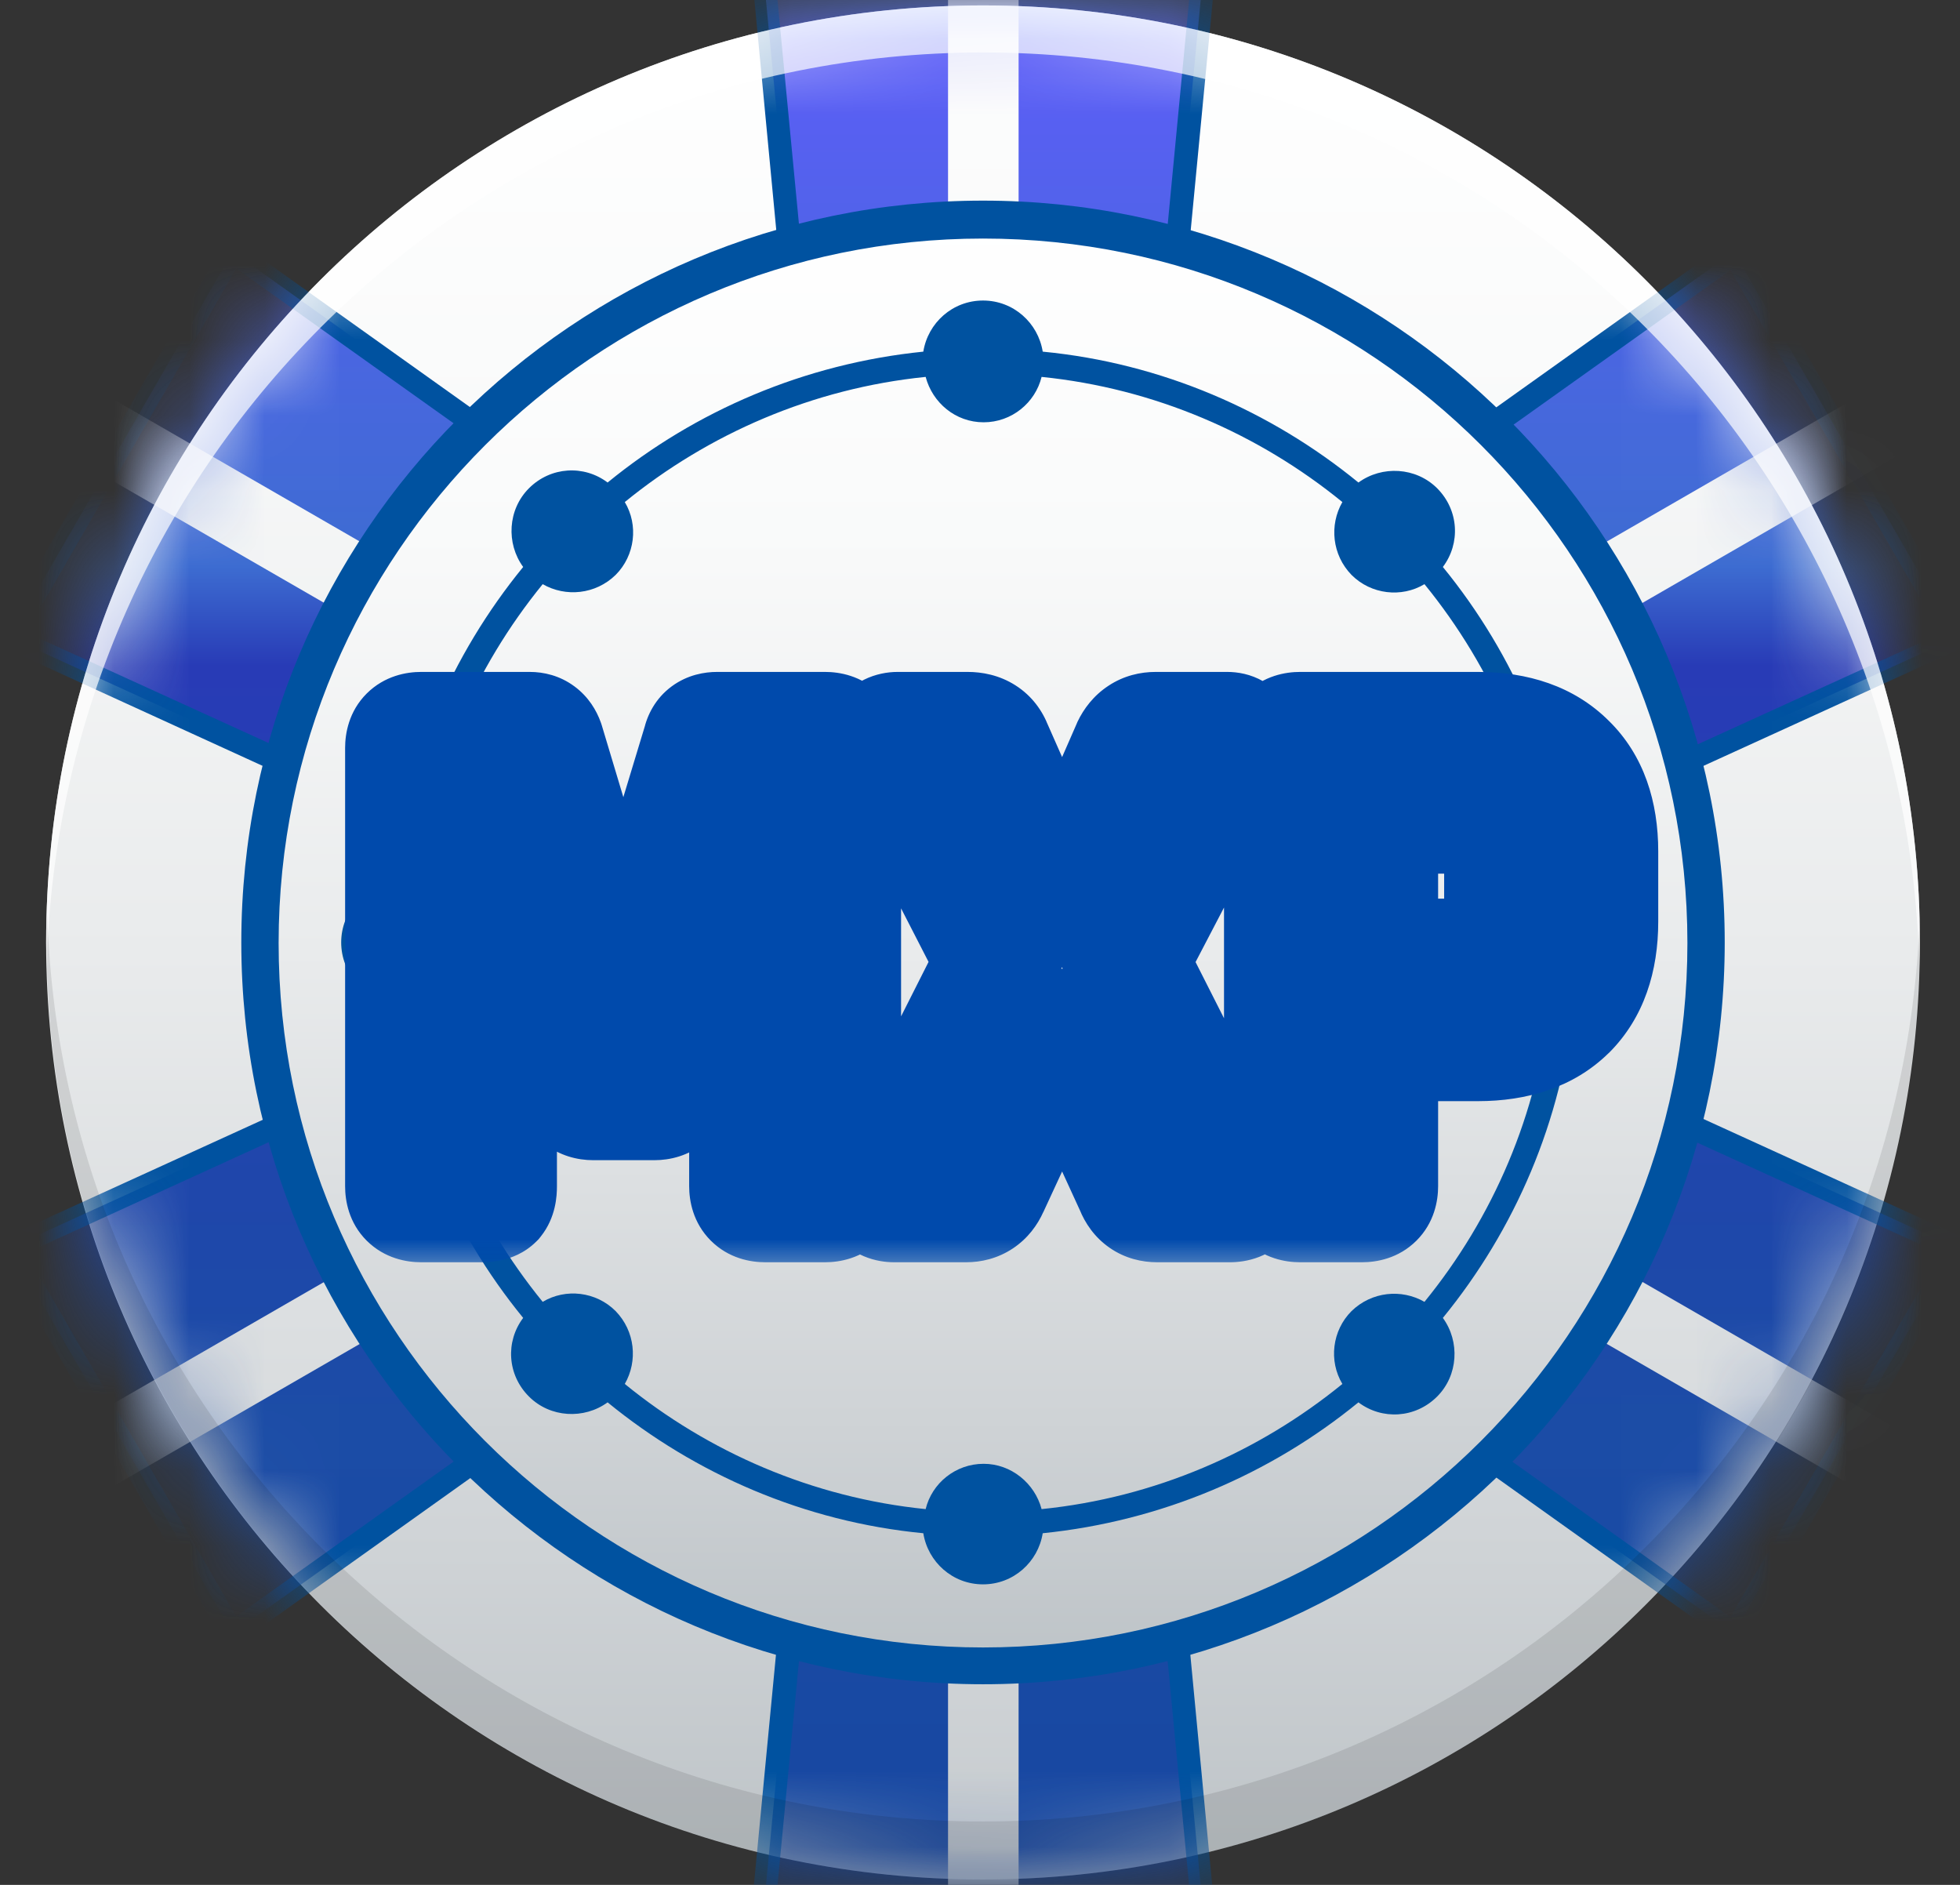
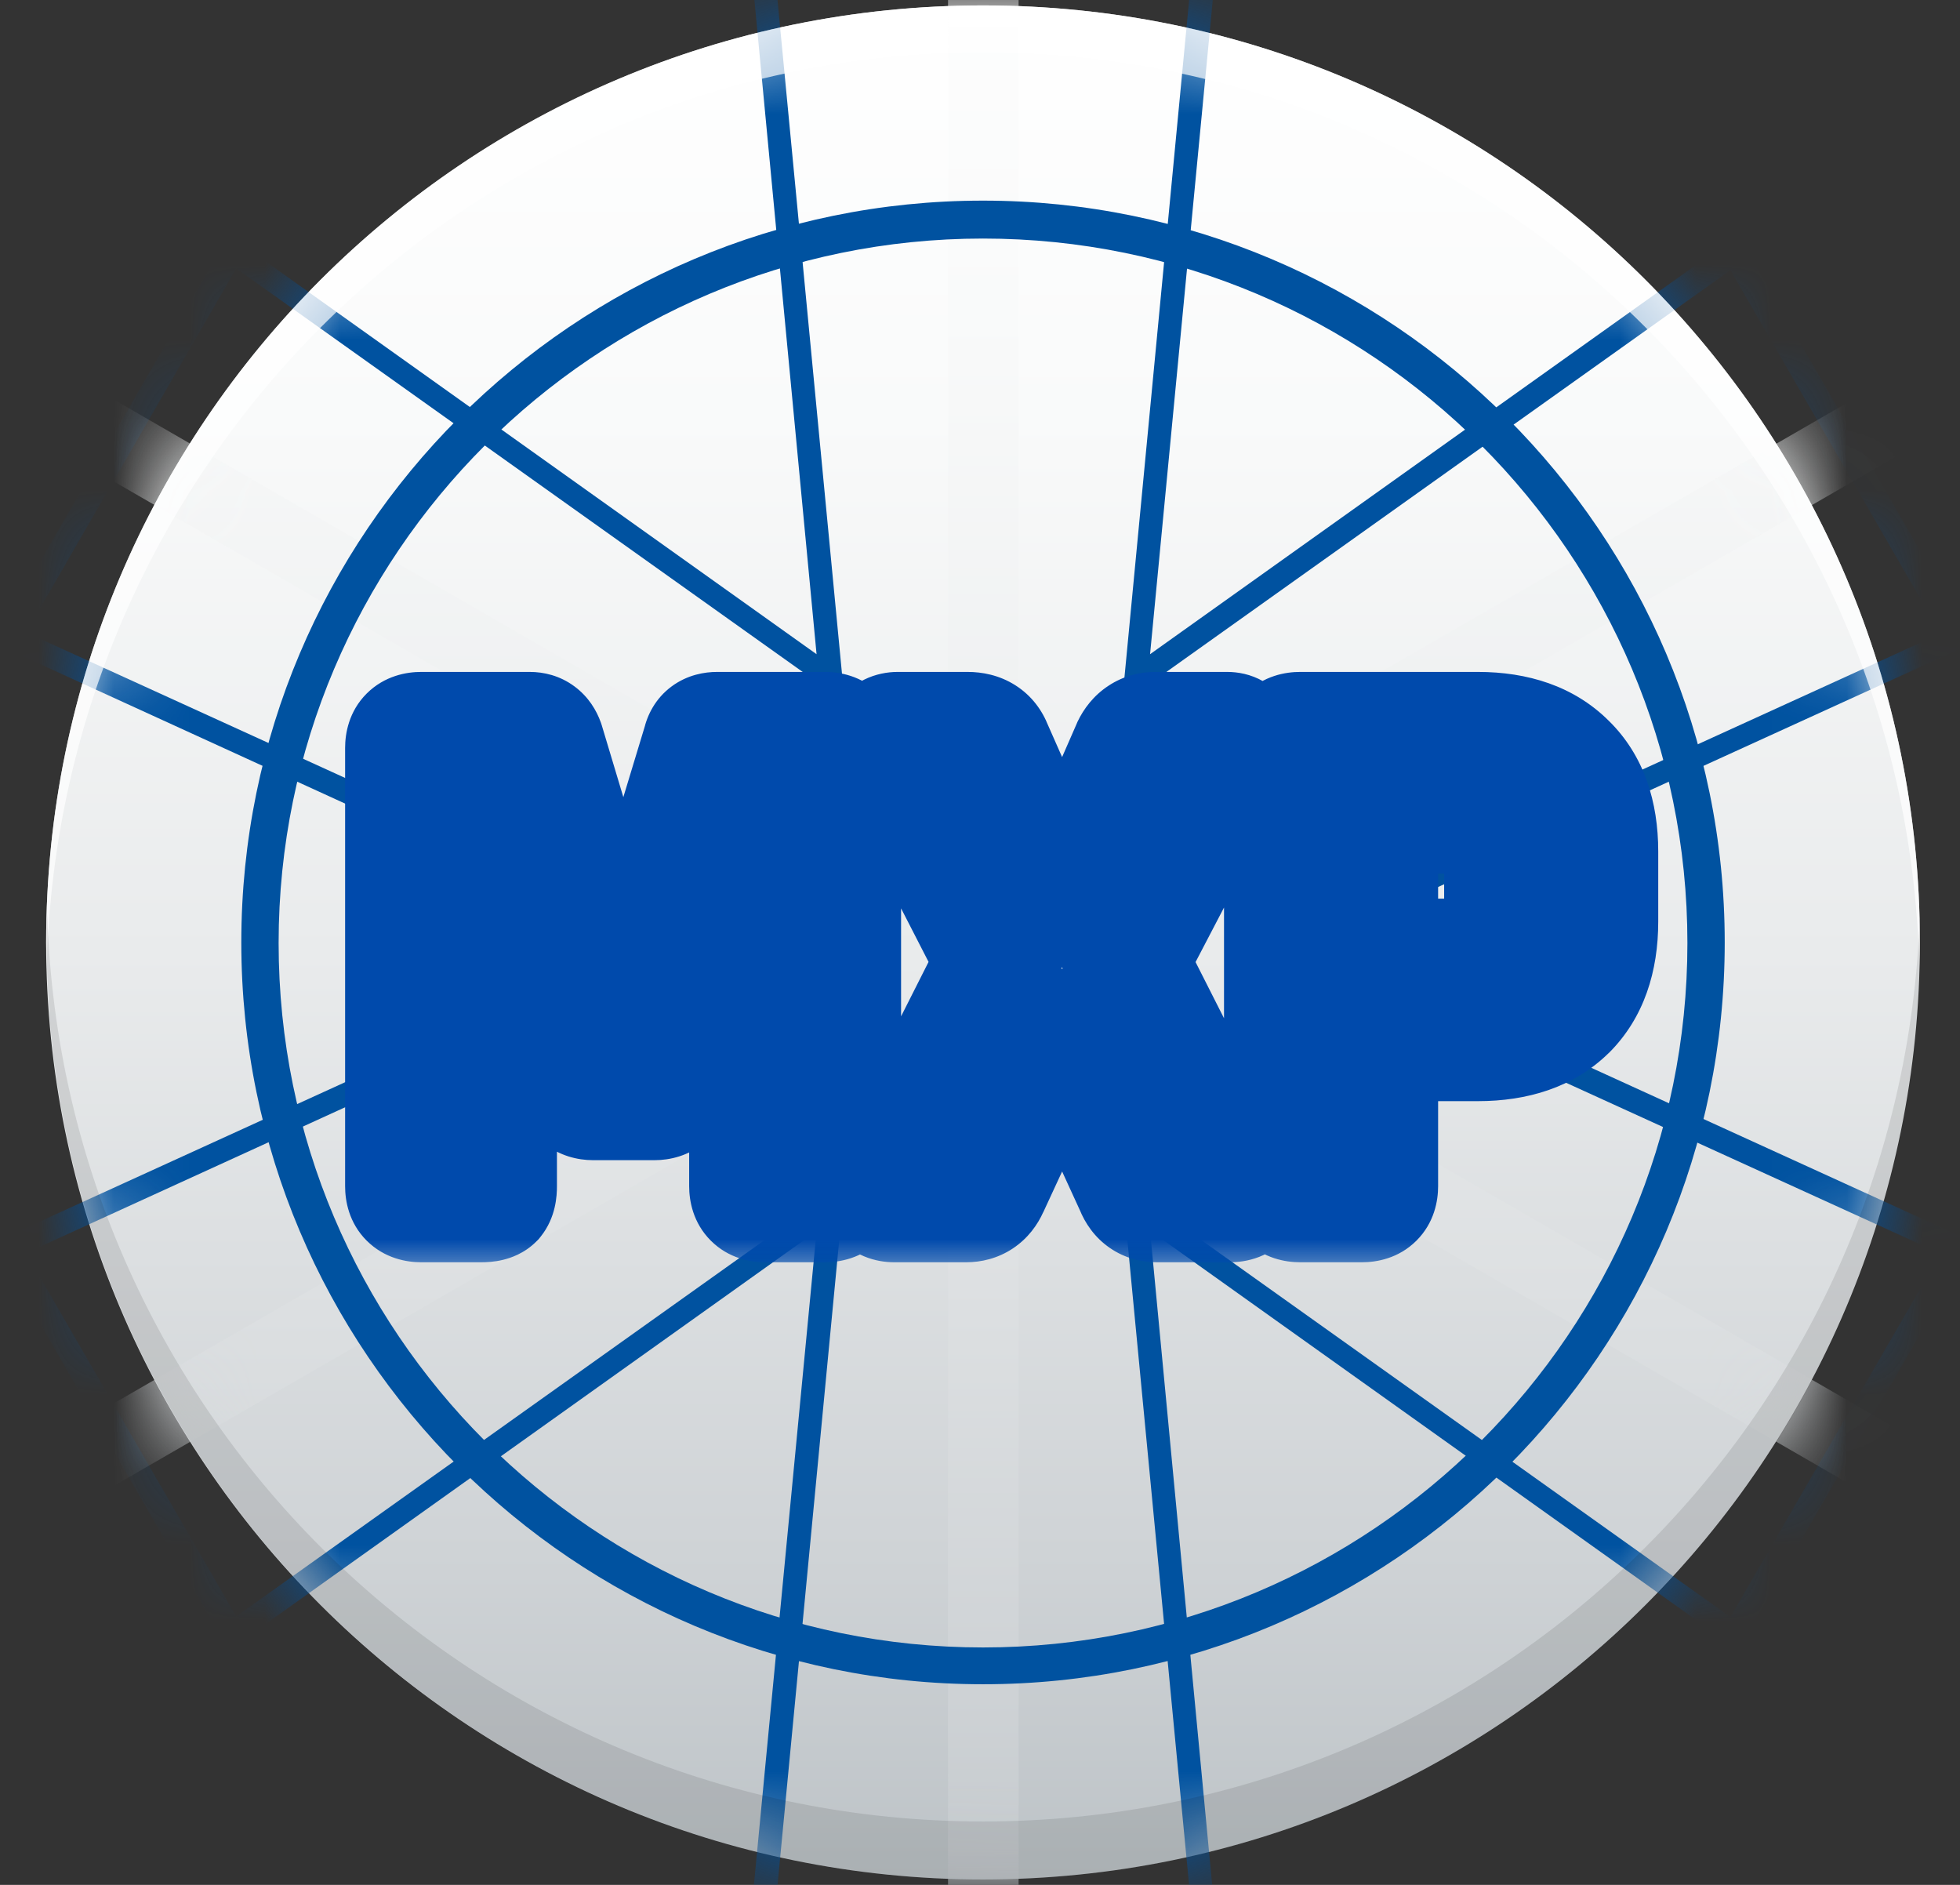
<svg xmlns="http://www.w3.org/2000/svg" width="26" height="25" viewBox="0 0 26 25" fill="none">
  <rect x="0" y="0" width="26" height="25" fill="#333333" stroke="none" />
  <path d="M13.04 24.928C19.904 24.928 25.468 19.364 25.468 12.5C25.468 5.636 19.904 0.072 13.04 0.072C6.176 0.072 0.612 5.636 0.612 12.5C0.612 19.364 6.176 24.928 13.04 24.928Z" fill="url(#paint0_linear_304_456)" />
  <mask id="mask0_304_456" style="mask-type:luminance" maskUnits="userSpaceOnUse" x="0" y="0" width="26" height="25">
-     <path d="M13.04 24.928C19.904 24.928 25.468 19.364 25.468 12.5C25.468 5.636 19.904 0.072 13.04 0.072C6.176 0.072 0.612 5.636 0.612 12.5C0.612 19.364 6.176 24.928 13.04 24.928Z" fill="white" />
-   </mask>
+     </mask>
  <g mask="url(#mask0_304_456)">
    <path d="M25.955 8.456L23.001 3.339L15.066 8.997L15.995 -0.705H10.093L11.022 8.997L3.087 3.339L0.132 8.456L8.996 12.5L0.132 16.551L3.087 21.661L11.022 16.01L10.093 25.712H15.995L15.066 16.01L23.001 21.661L25.955 16.551L17.091 12.5L25.955 8.456Z" fill="url(#paint1_linear_304_456)" />
  </g>
  <mask id="mask1_304_456" style="mask-type:luminance" maskUnits="userSpaceOnUse" x="0" y="0" width="26" height="25">
    <path d="M13.04 24.928C19.904 24.928 25.468 19.364 25.468 12.5C25.468 5.636 19.904 0.072 13.04 0.072C6.176 0.072 0.612 5.636 0.612 12.5C0.612 19.364 6.176 24.928 13.04 24.928Z" fill="white" />
  </mask>
  <g mask="url(#mask1_304_456)">
    <path d="M16.162 25.864H9.918L10.832 16.33L3.034 21.889L-0.088 16.483L8.623 12.508L-0.088 8.525L3.034 3.118L10.832 8.677L9.926 -0.857H16.17L15.256 8.677L23.054 3.118L26.176 8.525L17.465 12.5L26.176 16.475L23.054 21.882L15.256 16.323L16.162 25.864ZM10.261 25.56H15.827L14.883 15.698L22.955 21.448L25.742 16.627L16.726 12.515L25.742 8.403L22.955 3.583L14.883 9.332L15.827 -0.552H10.261L11.205 9.309L3.133 3.56L0.346 8.388L9.362 12.5L0.346 16.62L3.133 21.44L11.205 15.691L10.261 25.56Z" fill="#0052A0" />
  </g>
  <mask id="mask2_304_456" style="mask-type:luminance" maskUnits="userSpaceOnUse" x="0" y="0" width="26" height="25">
    <path d="M13.04 24.928C19.904 24.928 25.468 19.364 25.468 12.5C25.468 5.636 19.904 0.072 13.04 0.072C6.176 0.072 0.612 5.636 0.612 12.5C0.612 19.364 6.176 24.928 13.04 24.928Z" fill="white" />
  </mask>
  <g mask="url(#mask2_304_456)">
    <path d="M26.138 5.486L25.666 4.672L13.512 11.685V-2.342H12.576V11.685L0.422 4.672L-0.05 5.486L12.104 12.5L-0.05 19.513L0.422 20.336L12.576 13.322V27.349H13.512V13.322L25.666 20.336L26.138 19.513L13.984 12.5L26.138 5.486Z" fill="url(#paint2_linear_304_456)" />
  </g>
-   <path d="M13.04 22.179C18.386 22.179 22.719 17.845 22.719 12.5C22.719 7.154 18.386 2.821 13.04 2.821C7.695 2.821 3.361 7.154 3.361 12.5C3.361 17.845 7.695 22.179 13.04 22.179Z" fill="url(#paint3_linear_304_456)" />
  <path d="M13.04 22.339C7.618 22.339 3.201 17.93 3.201 12.5C3.201 7.07 7.61 2.661 13.04 2.661C18.462 2.661 22.879 7.07 22.879 12.5C22.879 17.93 18.47 22.339 13.04 22.339ZM13.04 3.164C7.892 3.164 3.696 7.352 3.696 12.508C3.696 17.663 7.884 21.851 13.04 21.851C18.195 21.851 22.384 17.663 22.384 12.508C22.384 7.352 18.195 3.164 13.04 3.164Z" fill="#0052A0" />
  <path opacity="0.7" d="M13.04 0.696C19.795 0.696 25.293 6.096 25.46 12.812C25.46 12.706 25.468 12.607 25.468 12.5C25.468 5.639 19.909 0.072 13.04 0.072C6.179 0.072 0.612 5.631 0.612 12.5C0.612 12.607 0.62 12.706 0.62 12.812C0.795 6.096 6.286 0.696 13.04 0.696Z" fill="white" />
  <path opacity="0.1" d="M13.04 24.159C6.308 24.159 0.825 18.805 0.627 12.119C0.62 12.249 0.62 12.37 0.62 12.5C0.62 19.361 6.179 24.928 13.048 24.928C19.909 24.928 25.476 19.369 25.476 12.5C25.476 12.37 25.468 12.241 25.468 12.119C25.255 18.805 19.779 24.159 13.04 24.159Z" fill="black" />
-   <path d="M21.554 12.5C21.554 12.096 21.257 11.769 20.876 11.708C20.716 10.132 20.092 8.685 19.14 7.52C19.376 7.207 19.353 6.766 19.064 6.476C18.782 6.195 18.333 6.172 18.02 6.4C16.855 5.448 15.408 4.816 13.832 4.664C13.771 4.283 13.444 3.986 13.04 3.986C12.636 3.986 12.309 4.283 12.248 4.664C10.672 4.824 9.225 5.448 8.06 6.4C7.748 6.164 7.306 6.187 7.017 6.476C6.735 6.758 6.712 7.207 6.94 7.52C5.988 8.685 5.356 10.132 5.204 11.708C4.823 11.769 4.526 12.096 4.526 12.5C4.526 12.903 4.823 13.231 5.204 13.292C5.364 14.868 5.988 16.315 6.94 17.48C6.704 17.793 6.727 18.234 7.017 18.523C7.298 18.805 7.748 18.828 8.06 18.6C9.225 19.552 10.672 20.184 12.248 20.336C12.309 20.717 12.636 21.014 13.04 21.014C13.444 21.014 13.771 20.717 13.832 20.336C15.408 20.176 16.855 19.552 18.02 18.6C18.333 18.836 18.774 18.813 19.064 18.523C19.345 18.242 19.368 17.793 19.14 17.48C20.092 16.315 20.724 14.868 20.876 13.292C21.265 13.231 21.554 12.903 21.554 12.5ZM20.556 13.277C20.404 14.777 19.802 16.155 18.896 17.267C18.591 17.092 18.196 17.13 17.929 17.389C17.67 17.648 17.624 18.051 17.807 18.356C16.695 19.262 15.317 19.864 13.817 20.016C13.726 19.673 13.413 19.415 13.048 19.415C12.675 19.415 12.362 19.673 12.279 20.016C10.778 19.864 9.4 19.262 8.288 18.356C8.463 18.051 8.425 17.655 8.166 17.389C7.907 17.13 7.504 17.084 7.199 17.267C6.293 16.155 5.691 14.777 5.539 13.277C5.882 13.185 6.141 12.881 6.141 12.508C6.141 12.134 5.882 11.822 5.539 11.738C5.691 10.238 6.293 8.86 7.199 7.748C7.504 7.923 7.9 7.885 8.166 7.626C8.425 7.367 8.471 6.964 8.288 6.659C9.4 5.753 10.778 5.151 12.279 4.999C12.37 5.342 12.675 5.601 13.048 5.601C13.421 5.601 13.733 5.342 13.817 4.999C15.317 5.151 16.695 5.753 17.807 6.659C17.632 6.964 17.67 7.36 17.929 7.626C18.188 7.885 18.591 7.931 18.896 7.748C19.802 8.86 20.404 10.238 20.556 11.738C20.214 11.83 19.955 12.134 19.955 12.508C19.955 12.873 20.214 13.185 20.556 13.277Z" fill="#0052A0" />
  <mask id="path-13-outside-1_304_456" maskUnits="userSpaceOnUse" x="3.755" y="7.936" width="19" height="9" fill="black">
    <rect fill="white" x="3.755" y="7.936" width="19" height="9" />
-     <path d="M9.513 9.718H10.944C11.079 9.718 11.147 9.786 11.147 9.921V15.733C11.147 15.868 11.079 15.936 10.944 15.936H10.151C10.016 15.936 9.948 15.868 9.948 15.733V11.149H9.909L8.923 14.389C8.884 14.518 8.804 14.582 8.681 14.582H7.869C7.746 14.582 7.666 14.518 7.627 14.389L6.621 11.139H6.583V15.733C6.583 15.81 6.57 15.865 6.544 15.897C6.518 15.923 6.463 15.936 6.38 15.936H5.587C5.451 15.936 5.383 15.868 5.383 15.733V9.921C5.383 9.786 5.451 9.718 5.587 9.718H7.027C7.118 9.718 7.179 9.763 7.211 9.853L8.236 13.267H8.294L9.329 9.853C9.348 9.763 9.41 9.718 9.513 9.718ZM12.816 15.936H11.859C11.794 15.936 11.749 15.917 11.723 15.878C11.698 15.833 11.698 15.781 11.723 15.723L13.222 12.754L11.772 9.931C11.746 9.879 11.746 9.831 11.772 9.786C11.797 9.74 11.843 9.718 11.907 9.718H12.835C12.997 9.718 13.103 9.786 13.155 9.921L14.073 12H14.112L15.021 9.921C15.085 9.786 15.189 9.718 15.331 9.718H16.278C16.343 9.718 16.388 9.744 16.414 9.795C16.446 9.84 16.449 9.889 16.423 9.94L14.953 12.754L16.452 15.714C16.485 15.778 16.488 15.833 16.462 15.878C16.436 15.917 16.388 15.936 16.317 15.936H15.35C15.214 15.936 15.121 15.872 15.069 15.743L14.112 13.654H14.073L13.106 15.743C13.048 15.872 12.951 15.936 12.816 15.936ZM18.068 15.936H17.246C17.11 15.936 17.043 15.868 17.043 15.733V9.921C17.043 9.786 17.11 9.718 17.246 9.718H19.605C20.108 9.718 20.498 9.856 20.775 10.134C21.053 10.405 21.191 10.791 21.191 11.294V12.223C21.191 12.725 21.053 13.116 20.775 13.393C20.498 13.664 20.108 13.799 19.605 13.799H18.387C18.309 13.799 18.271 13.834 18.271 13.905V15.733C18.271 15.868 18.203 15.936 18.068 15.936ZM18.377 12.725H19.402C19.608 12.725 19.753 12.684 19.837 12.6C19.921 12.509 19.963 12.364 19.963 12.165V11.352C19.963 11.146 19.921 11.001 19.837 10.917C19.753 10.827 19.608 10.782 19.402 10.782H18.377C18.306 10.782 18.271 10.817 18.271 10.888V12.619C18.271 12.69 18.306 12.725 18.377 12.725Z" />
  </mask>
  <path d="M9.513 9.718H10.944C11.079 9.718 11.147 9.786 11.147 9.921V15.733C11.147 15.868 11.079 15.936 10.944 15.936H10.151C10.016 15.936 9.948 15.868 9.948 15.733V11.149H9.909L8.923 14.389C8.884 14.518 8.804 14.582 8.681 14.582H7.869C7.746 14.582 7.666 14.518 7.627 14.389L6.621 11.139H6.583V15.733C6.583 15.81 6.57 15.865 6.544 15.897C6.518 15.923 6.463 15.936 6.38 15.936H5.587C5.451 15.936 5.383 15.868 5.383 15.733V9.921C5.383 9.786 5.451 9.718 5.587 9.718H7.027C7.118 9.718 7.179 9.763 7.211 9.853L8.236 13.267H8.294L9.329 9.853C9.348 9.763 9.41 9.718 9.513 9.718ZM12.816 15.936H11.859C11.794 15.936 11.749 15.917 11.723 15.878C11.698 15.833 11.698 15.781 11.723 15.723L13.222 12.754L11.772 9.931C11.746 9.879 11.746 9.831 11.772 9.786C11.797 9.74 11.843 9.718 11.907 9.718H12.835C12.997 9.718 13.103 9.786 13.155 9.921L14.073 12H14.112L15.021 9.921C15.085 9.786 15.189 9.718 15.331 9.718H16.278C16.343 9.718 16.388 9.744 16.414 9.795C16.446 9.84 16.449 9.889 16.423 9.94L14.953 12.754L16.452 15.714C16.485 15.778 16.488 15.833 16.462 15.878C16.436 15.917 16.388 15.936 16.317 15.936H15.35C15.214 15.936 15.121 15.872 15.069 15.743L14.112 13.654H14.073L13.106 15.743C13.048 15.872 12.951 15.936 12.816 15.936ZM18.068 15.936H17.246C17.11 15.936 17.043 15.868 17.043 15.733V9.921C17.043 9.786 17.11 9.718 17.246 9.718H19.605C20.108 9.718 20.498 9.856 20.775 10.134C21.053 10.405 21.191 10.791 21.191 11.294V12.223C21.191 12.725 21.053 13.116 20.775 13.393C20.498 13.664 20.108 13.799 19.605 13.799H18.387C18.309 13.799 18.271 13.834 18.271 13.905V15.733C18.271 15.868 18.203 15.936 18.068 15.936ZM18.377 12.725H19.402C19.608 12.725 19.753 12.684 19.837 12.6C19.921 12.509 19.963 12.364 19.963 12.165V11.352C19.963 11.146 19.921 11.001 19.837 10.917C19.753 10.827 19.608 10.782 19.402 10.782H18.377C18.306 10.782 18.271 10.817 18.271 10.888V12.619C18.271 12.69 18.306 12.725 18.377 12.725Z" fill="white" />
  <path d="M9.948 11.149H10.754V10.343H9.948V11.149ZM9.909 11.149V10.343H9.312L9.138 10.914L9.909 11.149ZM8.923 14.389L8.152 14.154L8.151 14.157L8.923 14.389ZM7.627 14.389L8.399 14.157L8.397 14.15L7.627 14.389ZM6.621 11.139L7.391 10.901L7.215 10.334H6.621V11.139ZM6.583 11.139V10.334H5.777V11.139H6.583ZM6.544 15.897L7.114 16.467L7.145 16.436L7.173 16.401L6.544 15.897ZM7.211 9.853L7.983 9.621L7.977 9.602L7.97 9.582L7.211 9.853ZM8.236 13.267L7.464 13.499L7.637 14.073H8.236V13.267ZM8.294 13.267V14.073H8.892L9.066 13.501L8.294 13.267ZM9.329 9.853L10.1 10.087L10.11 10.055L10.117 10.022L9.329 9.853ZM9.513 9.718V10.524H10.944V9.718V8.912H9.513V9.718ZM10.944 9.718V10.524C10.887 10.524 10.697 10.509 10.527 10.338C10.356 10.168 10.341 9.977 10.341 9.921H11.147H11.953C11.953 9.729 11.905 9.437 11.666 9.199C11.428 8.961 11.136 8.912 10.944 8.912V9.718ZM11.147 9.921H10.341V15.733H11.147H11.953V9.921H11.147ZM11.147 15.733H10.341C10.341 15.676 10.356 15.486 10.527 15.315C10.697 15.145 10.887 15.13 10.944 15.13V15.936V16.742C11.136 16.742 11.428 16.693 11.666 16.455C11.905 16.217 11.953 15.925 11.953 15.733H11.147ZM10.944 15.936V15.13H10.151V15.936V16.742H10.944V15.936ZM10.151 15.936V15.13C10.208 15.13 10.398 15.145 10.569 15.315C10.739 15.486 10.754 15.676 10.754 15.733H9.948H9.142C9.142 15.925 9.191 16.217 9.429 16.455C9.667 16.693 9.959 16.742 10.151 16.742V15.936ZM9.948 15.733H10.754V11.149H9.948H9.142V15.733H9.948ZM9.948 11.149V10.343H9.909V11.149V11.955H9.948V11.149ZM9.909 11.149L9.138 10.914L8.152 14.154L8.923 14.389L9.694 14.623L10.68 11.384L9.909 11.149ZM8.923 14.389L8.151 14.157C8.164 14.112 8.209 14.002 8.33 13.905C8.458 13.802 8.595 13.776 8.681 13.776V14.582V15.388C8.89 15.388 9.128 15.33 9.337 15.163C9.539 15.002 9.643 14.794 9.695 14.62L8.923 14.389ZM8.681 14.582V13.776H7.869V14.582V15.388H8.681V14.582ZM7.869 14.582V13.776C7.955 13.776 8.092 13.802 8.22 13.905C8.341 14.002 8.385 14.112 8.399 14.157L7.627 14.389L6.855 14.62C6.907 14.794 7.011 15.002 7.213 15.163C7.422 15.33 7.66 15.388 7.869 15.388V14.582ZM7.627 14.389L8.397 14.15L7.391 10.901L6.621 11.139L5.851 11.378L6.857 14.627L7.627 14.389ZM6.621 11.139V10.334H6.583V11.139V11.945H6.621V11.139ZM6.583 11.139H5.777V15.733H6.583H7.388V11.139H6.583ZM6.583 15.733H5.777C5.777 15.731 5.777 15.698 5.788 15.648C5.8 15.598 5.831 15.499 5.915 15.394L6.544 15.897L7.173 16.401C7.377 16.146 7.388 15.854 7.388 15.733H6.583ZM6.544 15.897L5.974 15.328C6.11 15.192 6.253 15.153 6.299 15.142C6.354 15.129 6.386 15.13 6.38 15.13V15.936V16.742C6.457 16.742 6.559 16.737 6.668 16.711C6.768 16.687 6.952 16.629 7.114 16.467L6.544 15.897ZM6.38 15.936V15.13H5.587V15.936V16.742H6.38V15.936ZM5.587 15.936V15.13C5.643 15.13 5.833 15.145 6.004 15.315C6.175 15.486 6.189 15.676 6.189 15.733H5.383H4.578C4.578 15.925 4.626 16.217 4.864 16.455C5.103 16.693 5.395 16.742 5.587 16.742V15.936ZM5.383 15.733H6.189V9.921H5.383H4.578V15.733H5.383ZM5.383 9.921H6.189C6.189 9.977 6.175 10.168 6.004 10.338C5.833 10.509 5.643 10.524 5.587 10.524V9.718V8.912C5.395 8.912 5.103 8.961 4.864 9.199C4.626 9.437 4.578 9.729 4.578 9.921H5.383ZM5.587 9.718V10.524H7.027V9.718V8.912H5.587V9.718ZM7.027 9.718V10.524C6.934 10.524 6.795 10.498 6.663 10.4C6.535 10.306 6.476 10.191 6.452 10.124L7.211 9.853L7.97 9.582C7.914 9.425 7.809 9.243 7.619 9.103C7.426 8.96 7.212 8.912 7.027 8.912V9.718ZM7.211 9.853L6.439 10.085L7.464 13.499L8.236 13.267L9.008 13.035L7.983 9.621L7.211 9.853ZM8.236 13.267V14.073H8.294V13.267V12.461H8.236V13.267ZM8.294 13.267L9.066 13.501L10.1 10.087L9.329 9.853L8.558 9.619L7.523 13.033L8.294 13.267ZM9.329 9.853L10.117 10.022C10.095 10.126 10.027 10.283 9.868 10.4C9.718 10.511 9.573 10.524 9.513 10.524V9.718V8.912C9.35 8.912 9.122 8.948 8.911 9.103C8.69 9.266 8.583 9.49 8.541 9.684L9.329 9.853ZM11.723 15.878L11.024 16.278L11.037 16.302L11.053 16.325L11.723 15.878ZM11.723 15.723L11.004 15.36L10.995 15.378L10.987 15.396L11.723 15.723ZM13.222 12.754L13.942 13.118L14.127 12.751L13.939 12.386L13.222 12.754ZM11.772 9.931L11.051 10.291L11.055 10.299L11.772 9.931ZM11.772 9.786L11.072 9.386L11.072 9.386L11.772 9.786ZM13.155 9.921L12.402 10.208L12.409 10.227L12.418 10.247L13.155 9.921ZM14.073 12L13.336 12.326L13.548 12.806H14.073V12ZM14.112 12V12.806H14.639L14.85 12.323L14.112 12ZM15.021 9.921L14.293 9.574L14.288 9.586L14.283 9.598L15.021 9.921ZM16.414 9.795L15.693 10.156L15.721 10.212L15.758 10.264L16.414 9.795ZM16.423 9.94L17.137 10.313L17.141 10.307L17.144 10.301L16.423 9.94ZM14.953 12.754L14.239 12.381L14.047 12.749L14.234 13.119L14.953 12.754ZM16.452 15.714L17.173 15.353L17.171 15.35L16.452 15.714ZM16.462 15.878L17.132 16.325L17.148 16.302L17.162 16.278L16.462 15.878ZM15.069 15.743L15.818 15.443L15.81 15.425L15.802 15.407L15.069 15.743ZM14.112 13.654L14.845 13.318L14.629 12.848H14.112V13.654ZM14.073 13.654V12.848H13.558L13.342 13.315L14.073 13.654ZM13.106 15.743L12.375 15.404L12.371 15.412L13.106 15.743ZM12.816 15.936V15.13H11.859V15.936V16.742H12.816V15.936ZM11.859 15.936V15.13C11.903 15.13 11.99 15.136 12.094 15.181C12.207 15.229 12.315 15.313 12.394 15.431L11.723 15.878L11.053 16.325C11.282 16.668 11.639 16.742 11.859 16.742V15.936ZM11.723 15.878L12.423 15.478C12.479 15.576 12.51 15.69 12.51 15.806C12.51 15.915 12.482 16 12.46 16.051L11.723 15.723L10.987 15.396C10.883 15.63 10.842 15.96 11.024 16.278L11.723 15.878ZM11.723 15.723L12.443 16.087L13.942 13.118L13.222 12.754L12.503 12.391L11.004 15.36L11.723 15.723ZM13.222 12.754L13.939 12.386L12.489 9.562L11.772 9.931L11.055 10.299L12.505 13.123L13.222 12.754ZM11.772 9.931L12.492 9.57C12.525 9.635 12.558 9.733 12.558 9.856C12.558 9.982 12.523 10.096 12.471 10.185L11.772 9.786L11.072 9.386C10.896 9.693 10.92 10.03 11.051 10.291L11.772 9.931ZM11.772 9.786L12.471 10.185C12.408 10.297 12.309 10.393 12.185 10.456C12.069 10.514 11.966 10.524 11.907 10.524V9.718V8.912C11.635 8.912 11.277 9.026 11.072 9.386L11.772 9.786ZM11.907 9.718V10.524H12.835V9.718V8.912H11.907V9.718ZM12.835 9.718V10.524C12.805 10.524 12.711 10.517 12.604 10.448C12.489 10.376 12.428 10.277 12.402 10.208L13.155 9.921L13.908 9.634C13.83 9.429 13.69 9.229 13.469 9.089C13.255 8.953 13.027 8.912 12.835 8.912V9.718ZM13.155 9.921L12.418 10.247L13.336 12.326L14.073 12L14.81 11.674L13.892 9.595L13.155 9.921ZM14.073 12V12.806H14.112V12V11.194H14.073V12ZM14.112 12L14.85 12.323L15.759 10.244L15.021 9.921L14.283 9.598L13.374 11.677L14.112 12ZM15.021 9.921L15.749 10.267C15.731 10.304 15.685 10.38 15.589 10.442C15.49 10.507 15.393 10.524 15.331 10.524V9.718V8.912C15.127 8.912 14.906 8.962 14.705 9.095C14.506 9.225 14.375 9.402 14.293 9.574L15.021 9.921ZM15.331 9.718V10.524H16.278V9.718V8.912H15.331V9.718ZM16.278 9.718V10.524C16.203 10.524 16.086 10.508 15.961 10.437C15.83 10.362 15.743 10.256 15.693 10.156L16.414 9.795L17.134 9.435C17.058 9.283 16.936 9.138 16.76 9.038C16.59 8.94 16.417 8.912 16.278 8.912V9.718ZM16.414 9.795L15.758 10.264C15.7 10.182 15.646 10.065 15.636 9.919C15.627 9.775 15.664 9.658 15.702 9.58L16.423 9.94L17.144 10.301C17.209 10.171 17.257 10.004 17.244 9.812C17.231 9.618 17.16 9.453 17.069 9.327L16.414 9.795ZM16.423 9.94L15.709 9.567L14.239 12.381L14.953 12.754L15.668 13.127L17.137 10.313L16.423 9.94ZM14.953 12.754L14.234 13.119L15.733 16.078L16.452 15.714L17.171 15.35L15.672 12.39L14.953 12.754ZM16.452 15.714L15.731 16.074C15.713 16.038 15.681 15.96 15.674 15.85C15.667 15.731 15.693 15.599 15.762 15.478L16.462 15.878L17.162 16.278C17.369 15.915 17.275 15.557 17.173 15.353L16.452 15.714ZM16.462 15.878L15.791 15.431C15.982 15.145 16.267 15.13 16.317 15.13V15.936V16.742C16.508 16.742 16.89 16.689 17.132 16.325L16.462 15.878ZM16.317 15.936V15.13H15.35V15.936V16.742H16.317V15.936ZM15.35 15.936V15.13C15.414 15.13 15.524 15.147 15.636 15.224C15.746 15.3 15.798 15.394 15.818 15.443L15.069 15.743L14.321 16.042C14.393 16.221 14.517 16.41 14.721 16.551C14.926 16.693 15.151 16.742 15.35 16.742V15.936ZM15.069 15.743L15.802 15.407L14.845 13.318L14.112 13.654L13.379 13.99L14.337 16.078L15.069 15.743ZM14.112 13.654V12.848H14.073V13.654V14.46H14.112V13.654ZM14.073 13.654L13.342 13.315L12.375 15.404L13.106 15.743L13.838 16.081L14.805 13.992L14.073 13.654ZM13.106 15.743L12.371 15.412C12.391 15.368 12.441 15.286 12.543 15.217C12.648 15.147 12.752 15.13 12.816 15.13V15.936V16.742C13.016 16.742 13.236 16.692 13.437 16.558C13.636 16.425 13.764 16.246 13.841 16.073L13.106 15.743ZM20.775 10.134L20.206 10.704L20.212 10.71L20.775 10.134ZM20.775 13.393L21.338 13.969L21.345 13.963L20.775 13.393ZM19.837 12.6L20.407 13.169L20.418 13.159L20.428 13.148L19.837 12.6ZM19.837 10.917L19.247 11.465L19.257 11.476L19.267 11.487L19.837 10.917ZM18.068 15.936V15.13H17.246V15.936V16.742H18.068V15.936ZM17.246 15.936V15.13C17.302 15.13 17.493 15.145 17.663 15.315C17.834 15.486 17.848 15.676 17.848 15.733H17.043H16.237C16.237 15.925 16.285 16.217 16.523 16.455C16.762 16.693 17.054 16.742 17.246 16.742V15.936ZM17.043 15.733H17.848V9.921H17.043H16.237V15.733H17.043ZM17.043 9.921H17.848C17.848 9.977 17.834 10.168 17.663 10.338C17.493 10.509 17.302 10.524 17.246 10.524V9.718V8.912C17.054 8.912 16.762 8.961 16.523 9.199C16.285 9.437 16.237 9.729 16.237 9.921H17.043ZM17.246 9.718V10.524H19.605V9.718V8.912H17.246V9.718ZM19.605 9.718V10.524C19.958 10.524 20.119 10.617 20.206 10.704L20.775 10.134L21.345 9.564C20.877 9.096 20.259 8.912 19.605 8.912V9.718ZM20.775 10.134L20.212 10.71C20.292 10.788 20.385 10.941 20.385 11.294H21.191H21.997C21.997 10.642 21.813 10.021 21.338 9.557L20.775 10.134ZM21.191 11.294H20.385V12.223H21.191H21.997V11.294H21.191ZM21.191 12.223H20.385C20.385 12.575 20.292 12.736 20.206 12.823L20.775 13.393L21.345 13.963C21.813 13.495 21.997 12.876 21.997 12.223H21.191ZM20.775 13.393L20.212 12.816C20.127 12.9 19.963 12.993 19.605 12.993V13.799V14.605C20.253 14.605 20.87 14.427 21.338 13.969L20.775 13.393ZM19.605 13.799V12.993H18.387V13.799V14.605H19.605V13.799ZM18.387 13.799V12.993C18.24 12.993 17.98 13.025 17.755 13.231C17.517 13.45 17.465 13.727 17.465 13.905H18.271H19.077C19.077 14.013 19.044 14.236 18.844 14.419C18.658 14.59 18.456 14.605 18.387 14.605V13.799ZM18.271 13.905H17.465V15.733H18.271H19.077V13.905H18.271ZM18.271 15.733H17.465C17.465 15.676 17.48 15.486 17.65 15.315C17.821 15.145 18.011 15.13 18.068 15.13V15.936V16.742C18.259 16.742 18.552 16.693 18.79 16.455C19.028 16.217 19.077 15.925 19.077 15.733H18.271ZM18.377 12.725V13.531H19.402V12.725V11.919H18.377V12.725ZM19.402 12.725V13.531C19.675 13.531 20.093 13.484 20.407 13.169L19.837 12.6L19.267 12.03C19.345 11.953 19.419 11.927 19.442 11.92C19.463 11.914 19.455 11.919 19.402 11.919V12.725ZM19.837 12.6L20.428 13.148C20.714 12.839 20.769 12.448 20.769 12.165H19.963H19.157C19.157 12.212 19.152 12.219 19.157 12.2C19.164 12.178 19.186 12.117 19.247 12.051L19.837 12.6ZM19.963 12.165H20.769V11.352H19.963H19.157V12.165H19.963ZM19.963 11.352H20.769C20.769 11.079 20.721 10.661 20.407 10.347L19.837 10.917L19.267 11.487C19.19 11.41 19.164 11.336 19.157 11.312C19.151 11.291 19.157 11.299 19.157 11.352H19.963ZM19.837 10.917L20.428 10.369C20.115 10.032 19.688 9.976 19.402 9.976V10.782V11.588C19.451 11.588 19.453 11.593 19.426 11.585C19.395 11.575 19.321 11.545 19.247 11.465L19.837 10.917ZM19.402 10.782V9.976H18.377V10.782V11.588H19.402V10.782ZM18.377 10.782V9.976C18.217 9.976 17.95 10.016 17.727 10.238C17.505 10.46 17.465 10.728 17.465 10.888H18.271H19.077C19.077 10.977 19.054 11.191 18.867 11.378C18.68 11.565 18.466 11.588 18.377 11.588V10.782ZM18.271 10.888H17.465V12.619H18.271H19.077V10.888H18.271ZM18.271 12.619H17.465C17.465 12.779 17.505 13.046 17.727 13.269C17.95 13.491 18.217 13.531 18.377 13.531V12.725V11.919C18.466 11.919 18.68 11.942 18.867 12.129C19.054 12.316 19.077 12.53 19.077 12.619H18.271Z" fill="#004AAC" mask="url(#path-13-outside-1_304_456)" />
  <defs>
    <linearGradient id="paint0_linear_304_456" x1="13.044" y1="24.927" x2="13.044" y2="0.078" gradientUnits="userSpaceOnUse">
      <stop stop-color="#BDC3C7" />
      <stop offset="0.174" stop-color="#CFD3D6" />
      <stop offset="0.494" stop-color="#E9EBEC" />
      <stop offset="0.78" stop-color="#F9FAFA" />
      <stop offset="1" stop-color="white" />
    </linearGradient>
    <linearGradient id="paint1_linear_304_456" x1="13.044" y1="25.709" x2="13.044" y2="-0.704" gradientUnits="userSpaceOnUse">
      <stop stop-color="#1646A0" />
      <stop offset="0.257" stop-color="#1B4CA6" />
      <stop offset="0.639" stop-color="#283BB6" />
      <stop offset="0.689" stop-color="#3D6CD1" />
      <stop offset="0.944" stop-color="#5B5EF6" />
      <stop offset="1" stop-color="#62A1FF" />
    </linearGradient>
    <linearGradient id="paint2_linear_304_456" x1="13.044" y1="27.348" x2="13.044" y2="-2.343" gradientUnits="userSpaceOnUse">
      <stop stop-color="#BDC3C7" />
      <stop offset="0.174" stop-color="#CFD3D6" />
      <stop offset="0.494" stop-color="#E9EBEC" />
      <stop offset="0.78" stop-color="#F9FAFA" />
      <stop offset="1" stop-color="white" />
    </linearGradient>
    <linearGradient id="paint3_linear_304_456" x1="13.044" y1="22.181" x2="13.044" y2="2.824" gradientUnits="userSpaceOnUse">
      <stop stop-color="#BDC3C7" />
      <stop offset="0.174" stop-color="#CFD3D6" />
      <stop offset="0.494" stop-color="#E9EBEC" />
      <stop offset="0.78" stop-color="#F9FAFA" />
      <stop offset="1" stop-color="white" />
    </linearGradient>
  </defs>
</svg>